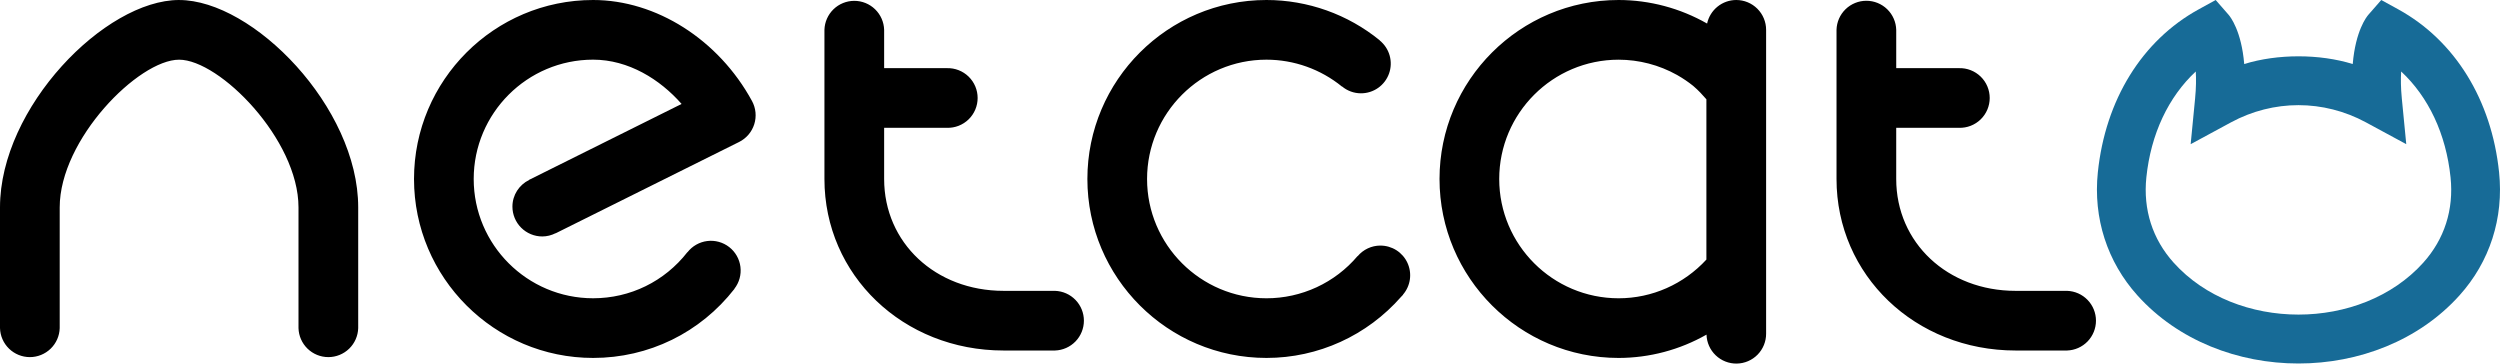
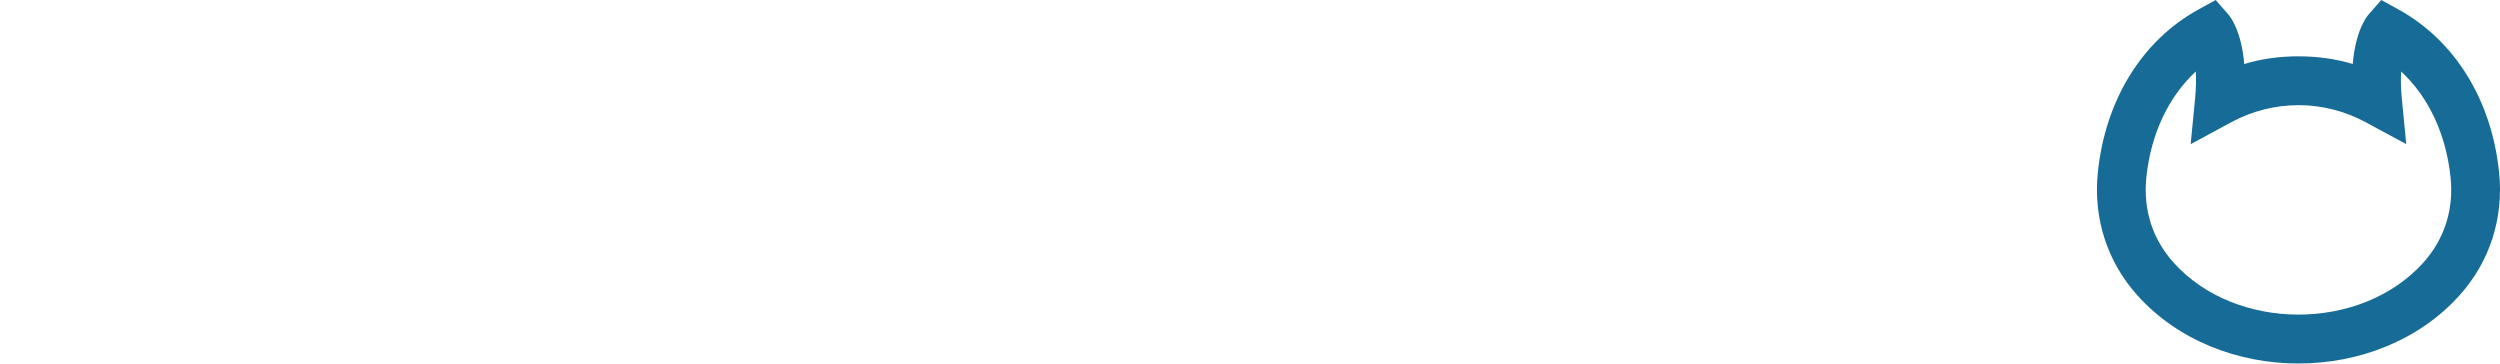
<svg xmlns="http://www.w3.org/2000/svg" width="1011" height="147" viewBox="0 0 1011 147" fill="none">
  <g clip-path="url(#clip0_1_11)">
-     <path fill-rule="evenodd" clip-rule="evenodd" d="M835.933 117.621H815.109C787.585 117.621 766.829 98.174 766.829 72.389V51.69H792.219C793.833 51.736 795.44 51.458 796.945 50.872C798.449 50.286 799.821 49.405 800.979 48.28C802.137 47.155 803.057 45.809 803.686 44.323C804.314 42.837 804.638 41.239 804.638 39.625C804.638 38.012 804.314 36.414 803.686 34.928C803.057 33.441 802.137 32.096 800.979 30.971C799.821 29.846 798.449 28.965 796.945 28.379C795.44 27.793 793.833 27.515 792.219 27.561H766.834V12.07C766.752 8.924 765.445 5.934 763.19 3.737C760.934 1.541 757.91 0.312 754.761 0.312C751.612 0.312 748.587 1.541 746.332 3.737C744.077 5.934 742.769 8.924 742.688 12.07V72.386C742.688 111.28 774.502 141.746 815.111 141.746H835.93C839.063 141.643 842.033 140.328 844.213 138.077C846.393 135.825 847.612 132.815 847.612 129.683C847.612 126.55 846.393 123.54 844.213 121.289C842.033 119.037 839.063 117.722 835.93 117.619L835.933 117.621ZM702.142 0C699.383 0.003 696.709 0.95 694.564 2.683C692.419 4.416 690.932 6.83 690.35 9.525C679.45 3.304 667.119 0.022 654.567 0C614.633 0 582.141 32.469 582.141 72.382C582.141 112.296 614.633 144.752 654.567 144.752C667.032 144.736 679.28 141.486 690.112 135.321C690.201 138.49 691.536 141.497 693.828 143.689C696.12 145.88 699.184 147.081 702.355 147.03C705.527 146.979 708.551 145.68 710.771 143.416C712.991 141.152 714.229 138.104 714.216 134.934V12.07C714.216 8.869 712.943 5.799 710.678 3.535C708.413 1.272 705.342 0 702.139 0L702.142 0ZM690.065 104.97C680.928 114.903 668.124 120.625 654.567 120.625C627.943 120.625 606.284 98.984 606.284 72.389C606.284 45.794 627.94 24.139 654.567 24.139C662.826 24.15 670.945 26.268 678.156 30.293C678.262 30.354 678.35 30.412 678.463 30.472C680.655 31.724 682.745 33.146 684.714 34.725C686.854 36.544 688.551 38.401 690.068 40.157V104.974L690.065 104.97ZM558.198 99.309C556.449 99.314 554.723 99.701 553.139 100.443C551.556 101.185 550.154 102.264 549.031 103.604L548.988 103.567C544.458 108.916 538.817 113.213 532.455 116.159C526.094 119.105 519.166 120.629 512.155 120.625C485.534 120.625 463.873 98.984 463.873 72.389C463.873 45.794 485.534 24.133 512.155 24.133C523.286 24.139 534.074 27.982 542.7 35.013L542.737 34.973C544.874 36.749 547.564 37.726 550.344 37.734C552.835 37.745 555.269 36.982 557.309 35.551C559.348 34.12 560.892 32.09 561.727 29.744C562.563 27.398 562.648 24.85 561.972 22.453C561.295 20.056 559.891 17.928 557.952 16.363L557.986 16.323C545.044 5.777 528.86 0.012 512.161 0C472.227 0 439.737 32.469 439.737 72.382C439.737 112.296 472.23 144.749 512.161 144.749C533.107 144.749 552.885 135.704 566.667 119.966C566.726 119.908 566.786 119.842 566.847 119.781C567.027 119.576 567.232 119.396 567.409 119.185L567.365 119.148C568.868 117.403 569.837 115.262 570.157 112.982C570.476 110.701 570.132 108.377 569.166 106.287C568.2 104.196 566.653 102.428 564.709 101.192C562.764 99.956 560.506 99.305 558.202 99.317L558.198 99.309ZM426.641 117.618H405.833C378.308 117.618 357.547 98.171 357.547 72.386V51.69H382.937C384.551 51.736 386.158 51.458 387.662 50.872C389.167 50.286 390.539 49.405 391.697 48.28C392.854 47.155 393.775 45.809 394.403 44.323C395.032 42.837 395.355 41.239 395.355 39.625C395.355 38.012 395.032 36.414 394.403 34.928C393.775 33.441 392.854 32.096 391.697 30.971C390.539 29.846 389.167 28.965 387.662 28.379C386.158 27.793 384.551 27.515 382.937 27.561H357.547V12.07C357.458 8.929 356.147 5.947 353.893 3.757C351.638 1.567 348.618 0.341 345.474 0.341C342.331 0.341 339.311 1.567 337.056 3.757C334.802 5.947 333.491 8.929 333.402 12.07V72.386C333.402 111.28 365.215 141.746 405.83 141.746H426.647C429.78 141.643 432.751 140.328 434.931 138.077C437.111 135.825 438.33 132.815 438.33 129.683C438.33 126.55 437.111 123.54 434.931 121.289C432.751 119.037 429.78 117.722 426.647 117.619L426.641 117.618ZM239.852 0C199.917 0 167.426 32.469 167.426 72.382C167.426 112.296 199.917 144.749 239.852 144.749C262.347 144.749 283.185 134.567 297.025 116.805L296.985 116.778C297.955 115.533 298.671 114.109 299.091 112.588C299.51 111.067 299.626 109.478 299.432 107.912C299.237 106.347 298.736 104.834 297.956 103.462C297.177 102.09 296.135 100.884 294.889 99.915C293.644 98.945 292.219 98.23 290.697 97.811C289.175 97.391 287.586 97.275 286.019 97.47C284.452 97.664 282.939 98.165 281.566 98.944C280.193 99.723 278.987 100.765 278.016 102.009L277.979 101.982C268.744 113.826 254.846 120.619 239.85 120.619C213.226 120.619 191.564 98.977 191.564 72.382C191.564 45.787 213.225 24.126 239.85 24.126C254.181 24.126 266.926 32.108 275.633 42.035L213.917 72.756L213.936 72.796C209.97 74.78 207.225 78.823 207.225 83.554C207.225 86.755 208.497 89.825 210.762 92.088C213.027 94.352 216.099 95.624 219.302 95.624C221.166 95.613 223.002 95.165 224.661 94.315L224.682 94.356L298.888 57.418C300.34 56.694 301.631 55.687 302.684 54.454C303.737 53.222 304.531 51.79 305.019 50.244C305.506 48.698 305.677 47.07 305.521 45.456C305.366 43.843 304.886 42.278 304.112 40.853C290.602 16.038 265.377 0 239.852 0ZM72.427 0C42.511 0 0 43.37 0 83.852V132.689C0.089 135.829 1.4 138.812 3.654 141.002C5.908 143.192 8.928 144.417 12.072 144.417C15.216 144.417 18.236 143.192 20.49 141.002C22.744 138.812 24.055 135.829 24.144 132.689V83.852C24.144 56.365 56.056 24.139 72.427 24.139C88.799 24.139 120.712 56.365 120.712 83.852V132.689C120.801 135.829 122.112 138.812 124.366 141.002C126.621 143.192 129.641 144.417 132.785 144.417C135.928 144.417 138.948 143.192 141.203 141.002C143.457 138.812 144.768 135.829 144.857 132.689V83.852C144.857 43.37 102.346 0.008 72.427 0.008V0Z" fill="black" />
-   </g>
+     </g>
  <g clip-path="url(#clip1_1_11)">
    <path fill-rule="evenodd" clip-rule="evenodd" d="M1010.63 69.689C1007.6 40.403 992.763 16.395 969.936 3.825L962.982 0L957.759 5.982C957.096 6.742 952.58 12.381 951.443 25.896C938.026 21.733 920.981 21.733 907.564 25.896C906.426 12.385 901.909 6.744 901.245 5.982L896.018 0L889.067 3.825C866.237 16.392 851.398 40.398 848.367 69.689C846.443 88.18 852.138 105.862 864.388 119.474C897.43 156.175 961.568 156.175 994.605 119.474C1006.87 105.862 1012.56 88.183 1010.63 69.689ZM979.957 106.247C954.791 134.212 904.215 134.212 879.049 106.247C870.459 96.706 866.638 84.769 867.988 71.727C869.812 54.127 876.943 39.162 887.969 28.913C888.141 31.863 888.129 35.427 887.697 39.838L885.904 58.305L902.21 49.484C919.378 40.204 939.623 40.204 956.79 49.484L973.092 58.305L971.296 39.838C970.864 35.43 970.857 31.863 971.026 28.913C982.051 39.16 989.181 54.129 991.005 71.727C992.36 84.769 988.543 96.706 979.955 106.247H979.957Z" fill="#176B97" />
  </g>
  <defs>
    <clipPath id="clip0_1_11">
      <rect width="848" height="147" fill="white" />
    </clipPath>
    <clipPath id="clip1_1_11">
      <rect width="163" height="147" fill="white" transform="translate(848)" />
    </clipPath>
  </defs>
</svg>